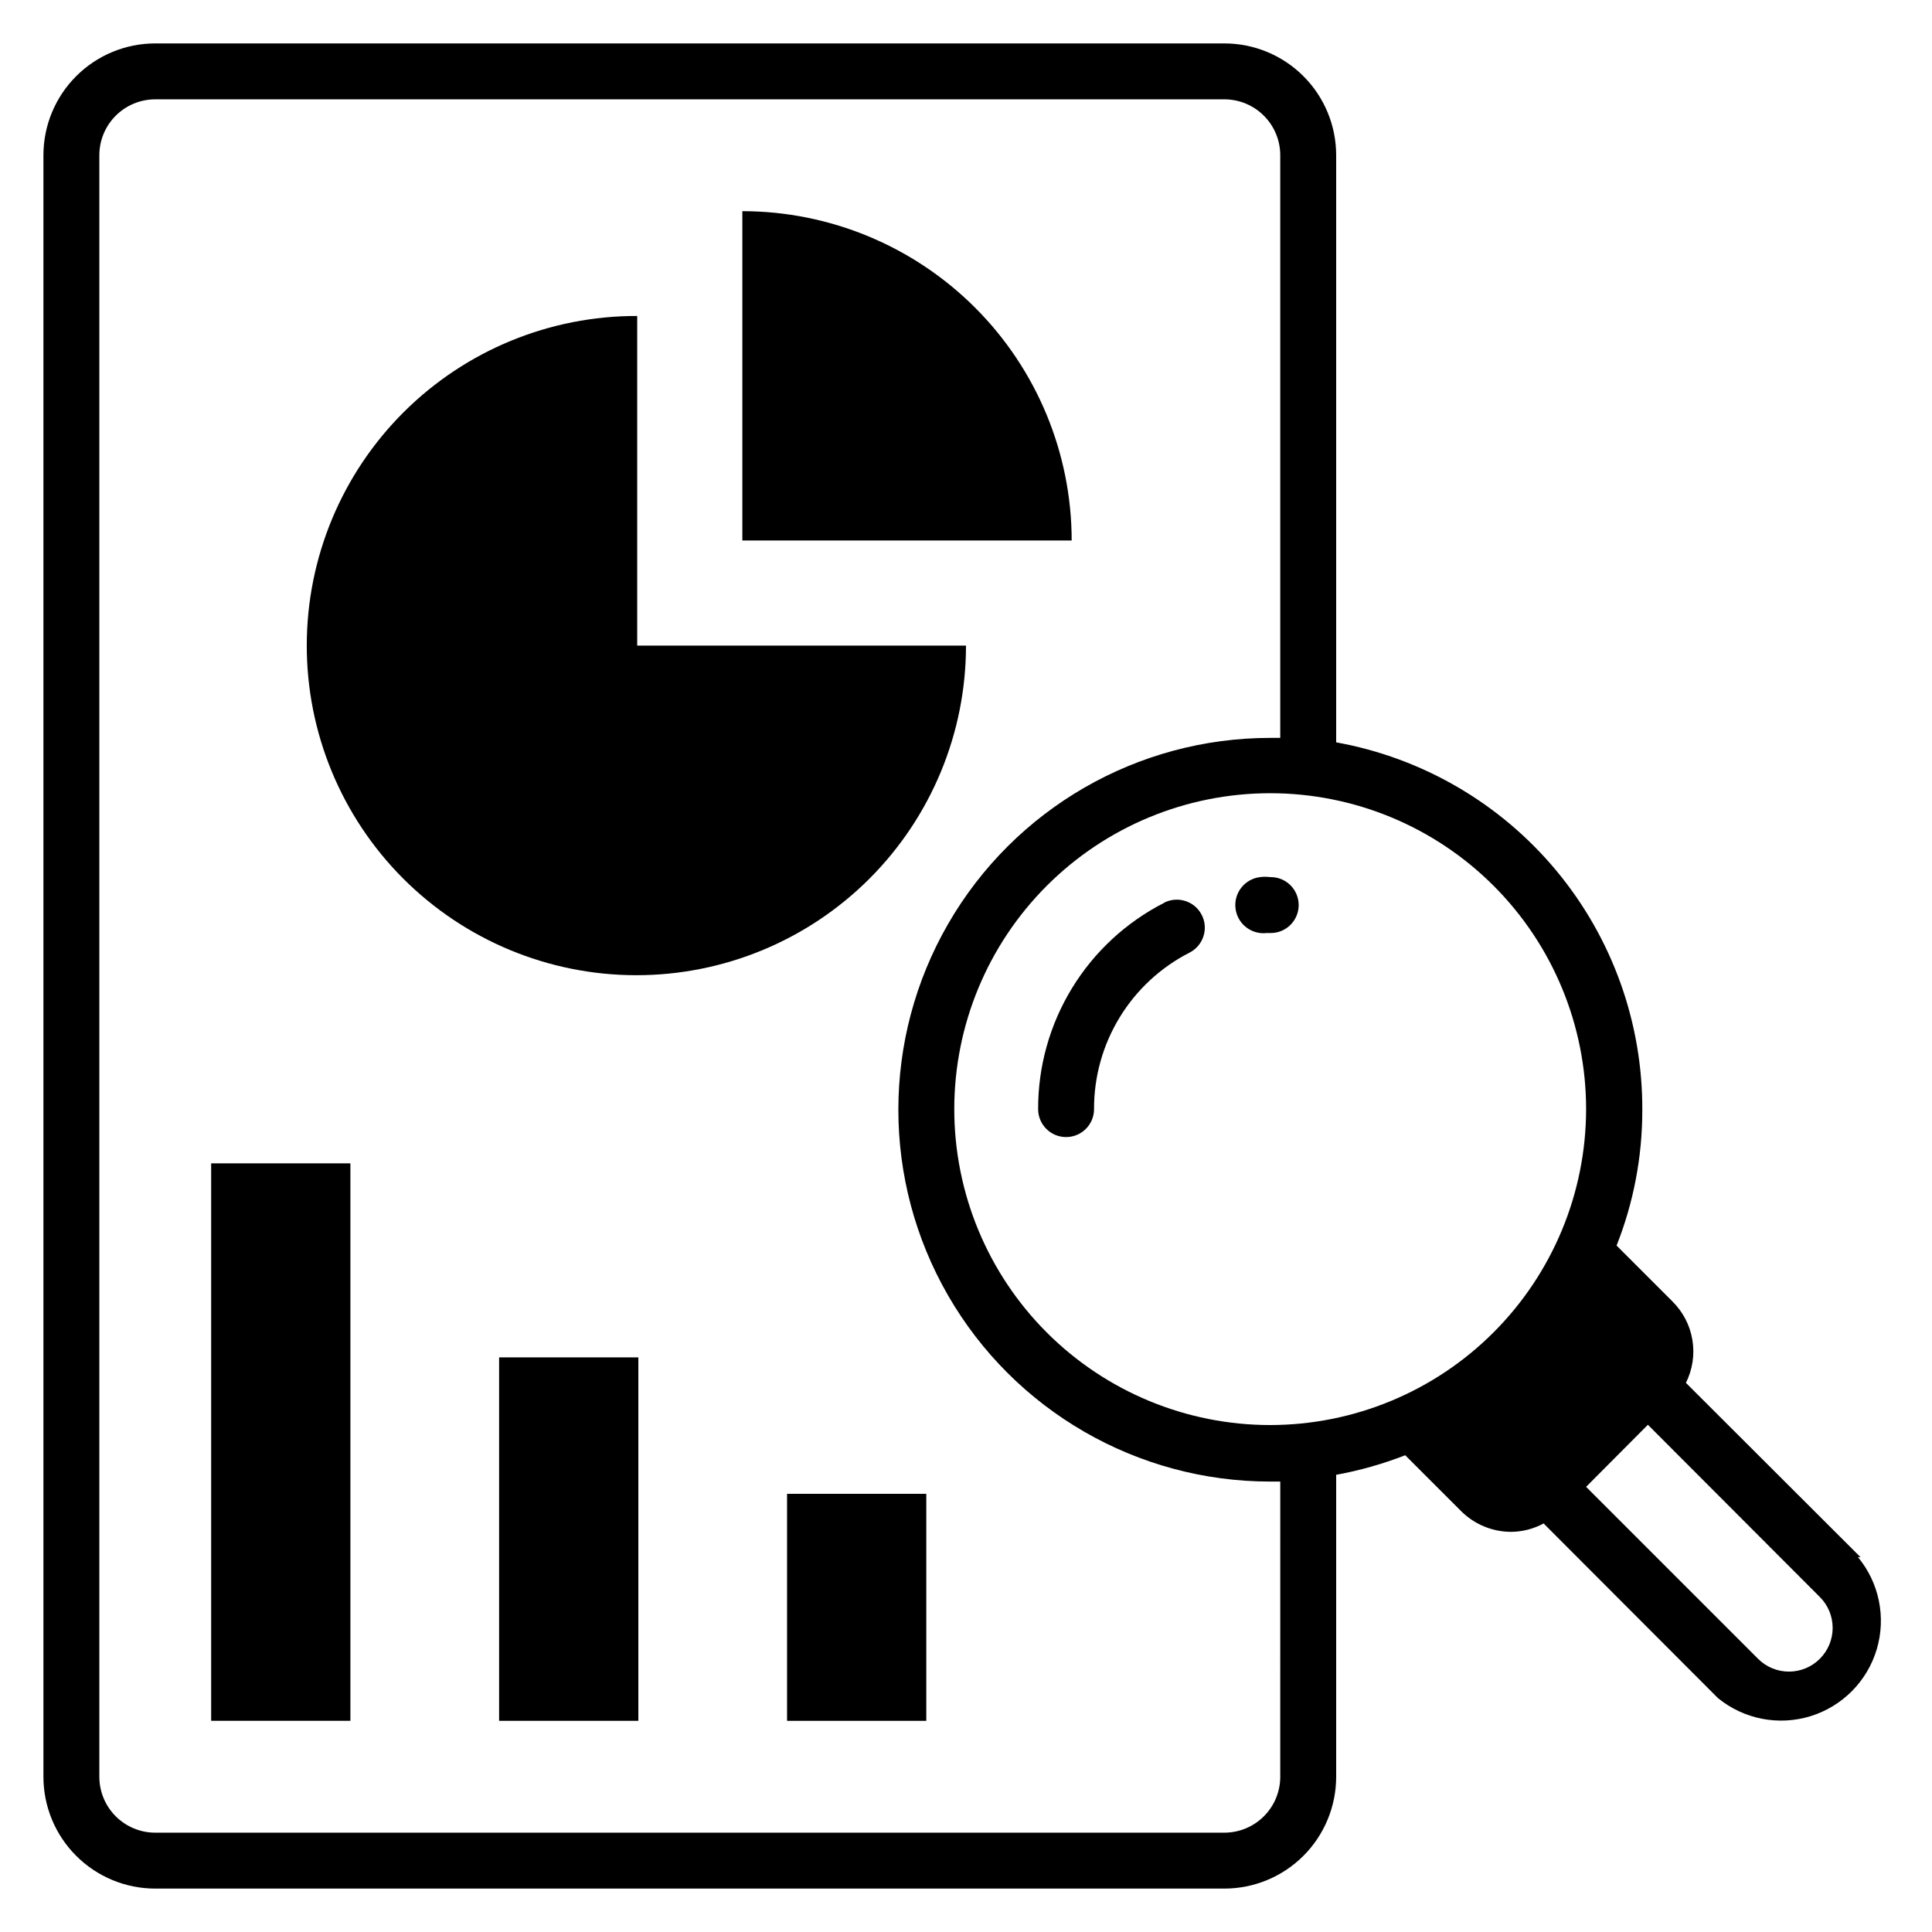
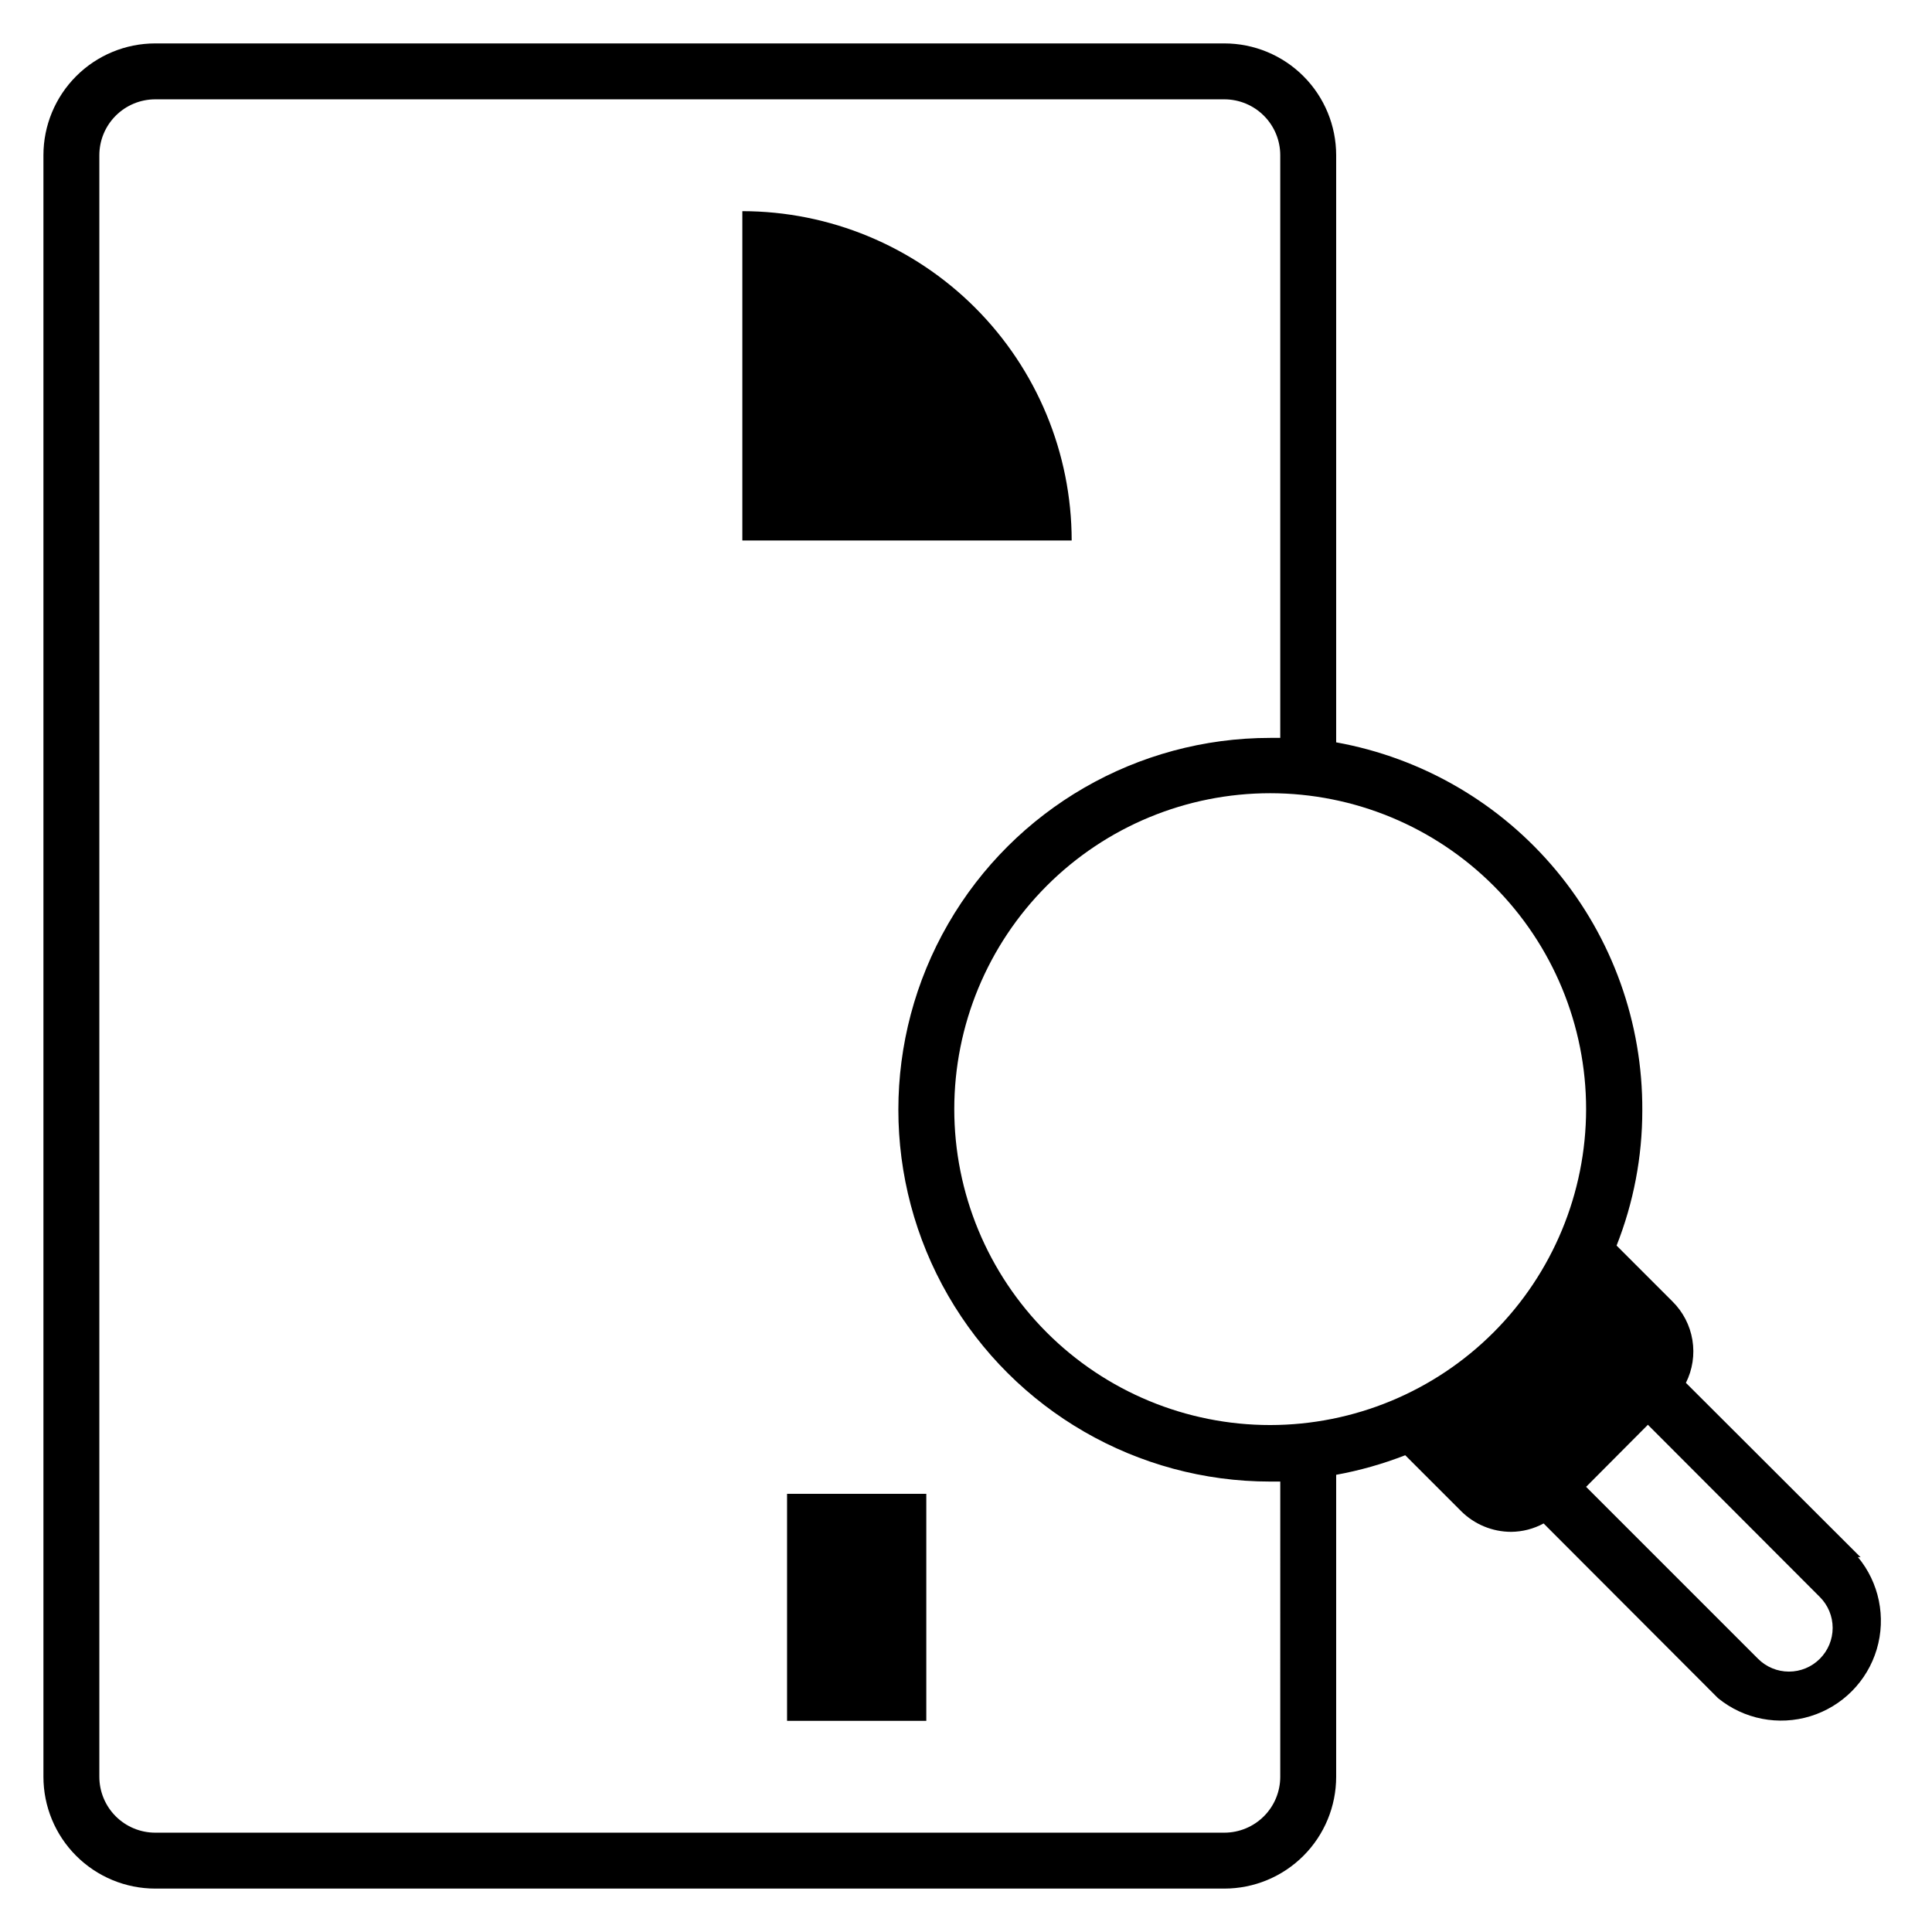
<svg xmlns="http://www.w3.org/2000/svg" fill="#000000" width="800px" height="800px" version="1.1" viewBox="144 144 512 512">
  <g>
-     <path d="m400 315.09h-87.133v-87.352c-23.18-0.059-45.43 9.098-61.855 25.457-16.426 16.355-25.676 38.566-25.715 61.746-0.039 23.184 9.133 45.426 25.504 61.84 16.371 16.41 38.594 25.641 61.773 25.66 23.18 0.02 45.414-9.172 61.812-25.555 16.398-16.387 25.613-38.613 25.613-61.797z" />
    <path d="m340.73 199.96v87.277h87.277c-0.02-23.141-9.223-45.328-25.586-61.691-16.363-16.367-38.551-25.566-61.691-25.586z" />
-     <path d="m199.96 452.3h36.898v147.73h-36.898z" />
-     <path d="m276.27 503.72h36.898v96.316h-36.898z" />
    <path d="m352.58 539.88h36.898v60.16h-36.898z" />
-     <path d="m480.61 376.44c-0.887-0.113-1.781-0.113-2.668 0-4.094 0.492-7.012 4.207-6.519 8.297 0.488 4.094 4.207 7.012 8.297 6.523h1.039c4.09 0 7.406-3.32 7.406-7.41 0-4.094-3.316-7.41-7.406-7.41z" />
-     <path d="m452.53 383.25c-10.078 5.137-18.535 12.965-24.434 22.617s-9.008 20.75-8.98 32.062c0 4.09 3.316 7.406 7.41 7.406 4.09 0 7.406-3.316 7.406-7.406-0.027-8.586 2.324-17.008 6.801-24.332 4.473-7.324 10.891-13.266 18.539-17.16 3.641-1.883 5.07-6.359 3.188-10-1.883-3.644-6.359-5.07-10.004-3.188z" />
    <path d="m637.09 556.7-46.305-46.23v-0.004c1.758-3.508 2.359-7.484 1.719-11.355-0.637-3.875-2.484-7.445-5.277-10.203l-14.816-14.816c4.504-11.395 6.816-23.535 6.816-35.785 0.121-23.215-7.945-45.723-22.785-63.574-14.84-17.848-35.5-29.887-58.344-34.004v-155.59c0-7.859-3.121-15.395-8.68-20.953-5.559-5.559-13.098-8.68-20.957-8.68h-283.32c-7.859 0-15.395 3.121-20.953 8.68s-8.68 13.094-8.68 20.953v429.72c0 7.859 3.121 15.398 8.68 20.953 5.559 5.559 13.094 8.684 20.953 8.684h283.32c7.859 0 15.398-3.125 20.957-8.684 5.559-5.555 8.68-13.094 8.68-20.953v-80.02c6.25-1.141 12.379-2.879 18.301-5.184l14.816 14.816c3.523 3.508 8.293 5.481 13.262 5.484 3.004-0.027 5.957-0.789 8.594-2.223l46.23 46.305h0.004c6.856 5.586 16.047 7.375 24.496 4.769 8.449-2.606 15.039-9.262 17.559-17.734 2.519-8.477 0.641-17.652-5.012-24.449zm-153.81 58.16c0 3.93-1.559 7.699-4.34 10.477-2.777 2.777-6.547 4.34-10.477 4.34h-283.32c-3.93 0-7.695-1.562-10.477-4.34-2.777-2.777-4.34-6.547-4.34-10.477v-429.72c0-3.93 1.562-7.695 4.34-10.477 2.781-2.777 6.547-4.34 10.477-4.34h283.32c3.93 0 7.699 1.562 10.477 4.34 2.781 2.781 4.34 6.547 4.34 10.477v154.41h-2.668 0.004c-35.207 0-67.738 18.781-85.34 49.27-17.602 30.488-17.602 68.051 0 98.539 17.602 30.488 50.133 49.27 85.34 49.27h2.668zm-2.668-93.203 0.004-0.004c-22.207 0-43.5-8.82-59.203-24.52-15.699-15.703-24.52-36.996-24.52-59.199 0-22.207 8.82-43.5 24.52-59.199 15.703-15.703 36.996-24.523 59.203-24.523 22.203 0 43.496 8.82 59.199 24.523 15.699 15.699 24.52 36.992 24.52 59.199-0.02 22.195-8.844 43.48-24.543 59.176-15.695 15.699-36.98 24.523-59.176 24.543zm145.66 61.938h0.004c-2.172 2.176-5.117 3.398-8.188 3.398-3.074 0-6.019-1.223-8.188-3.398l-45.566-45.566 16.375-16.449 45.566 45.641c2.176 2.168 3.398 5.113 3.398 8.188 0 3.07-1.223 6.019-3.398 8.188z" />
  </g>
</svg>